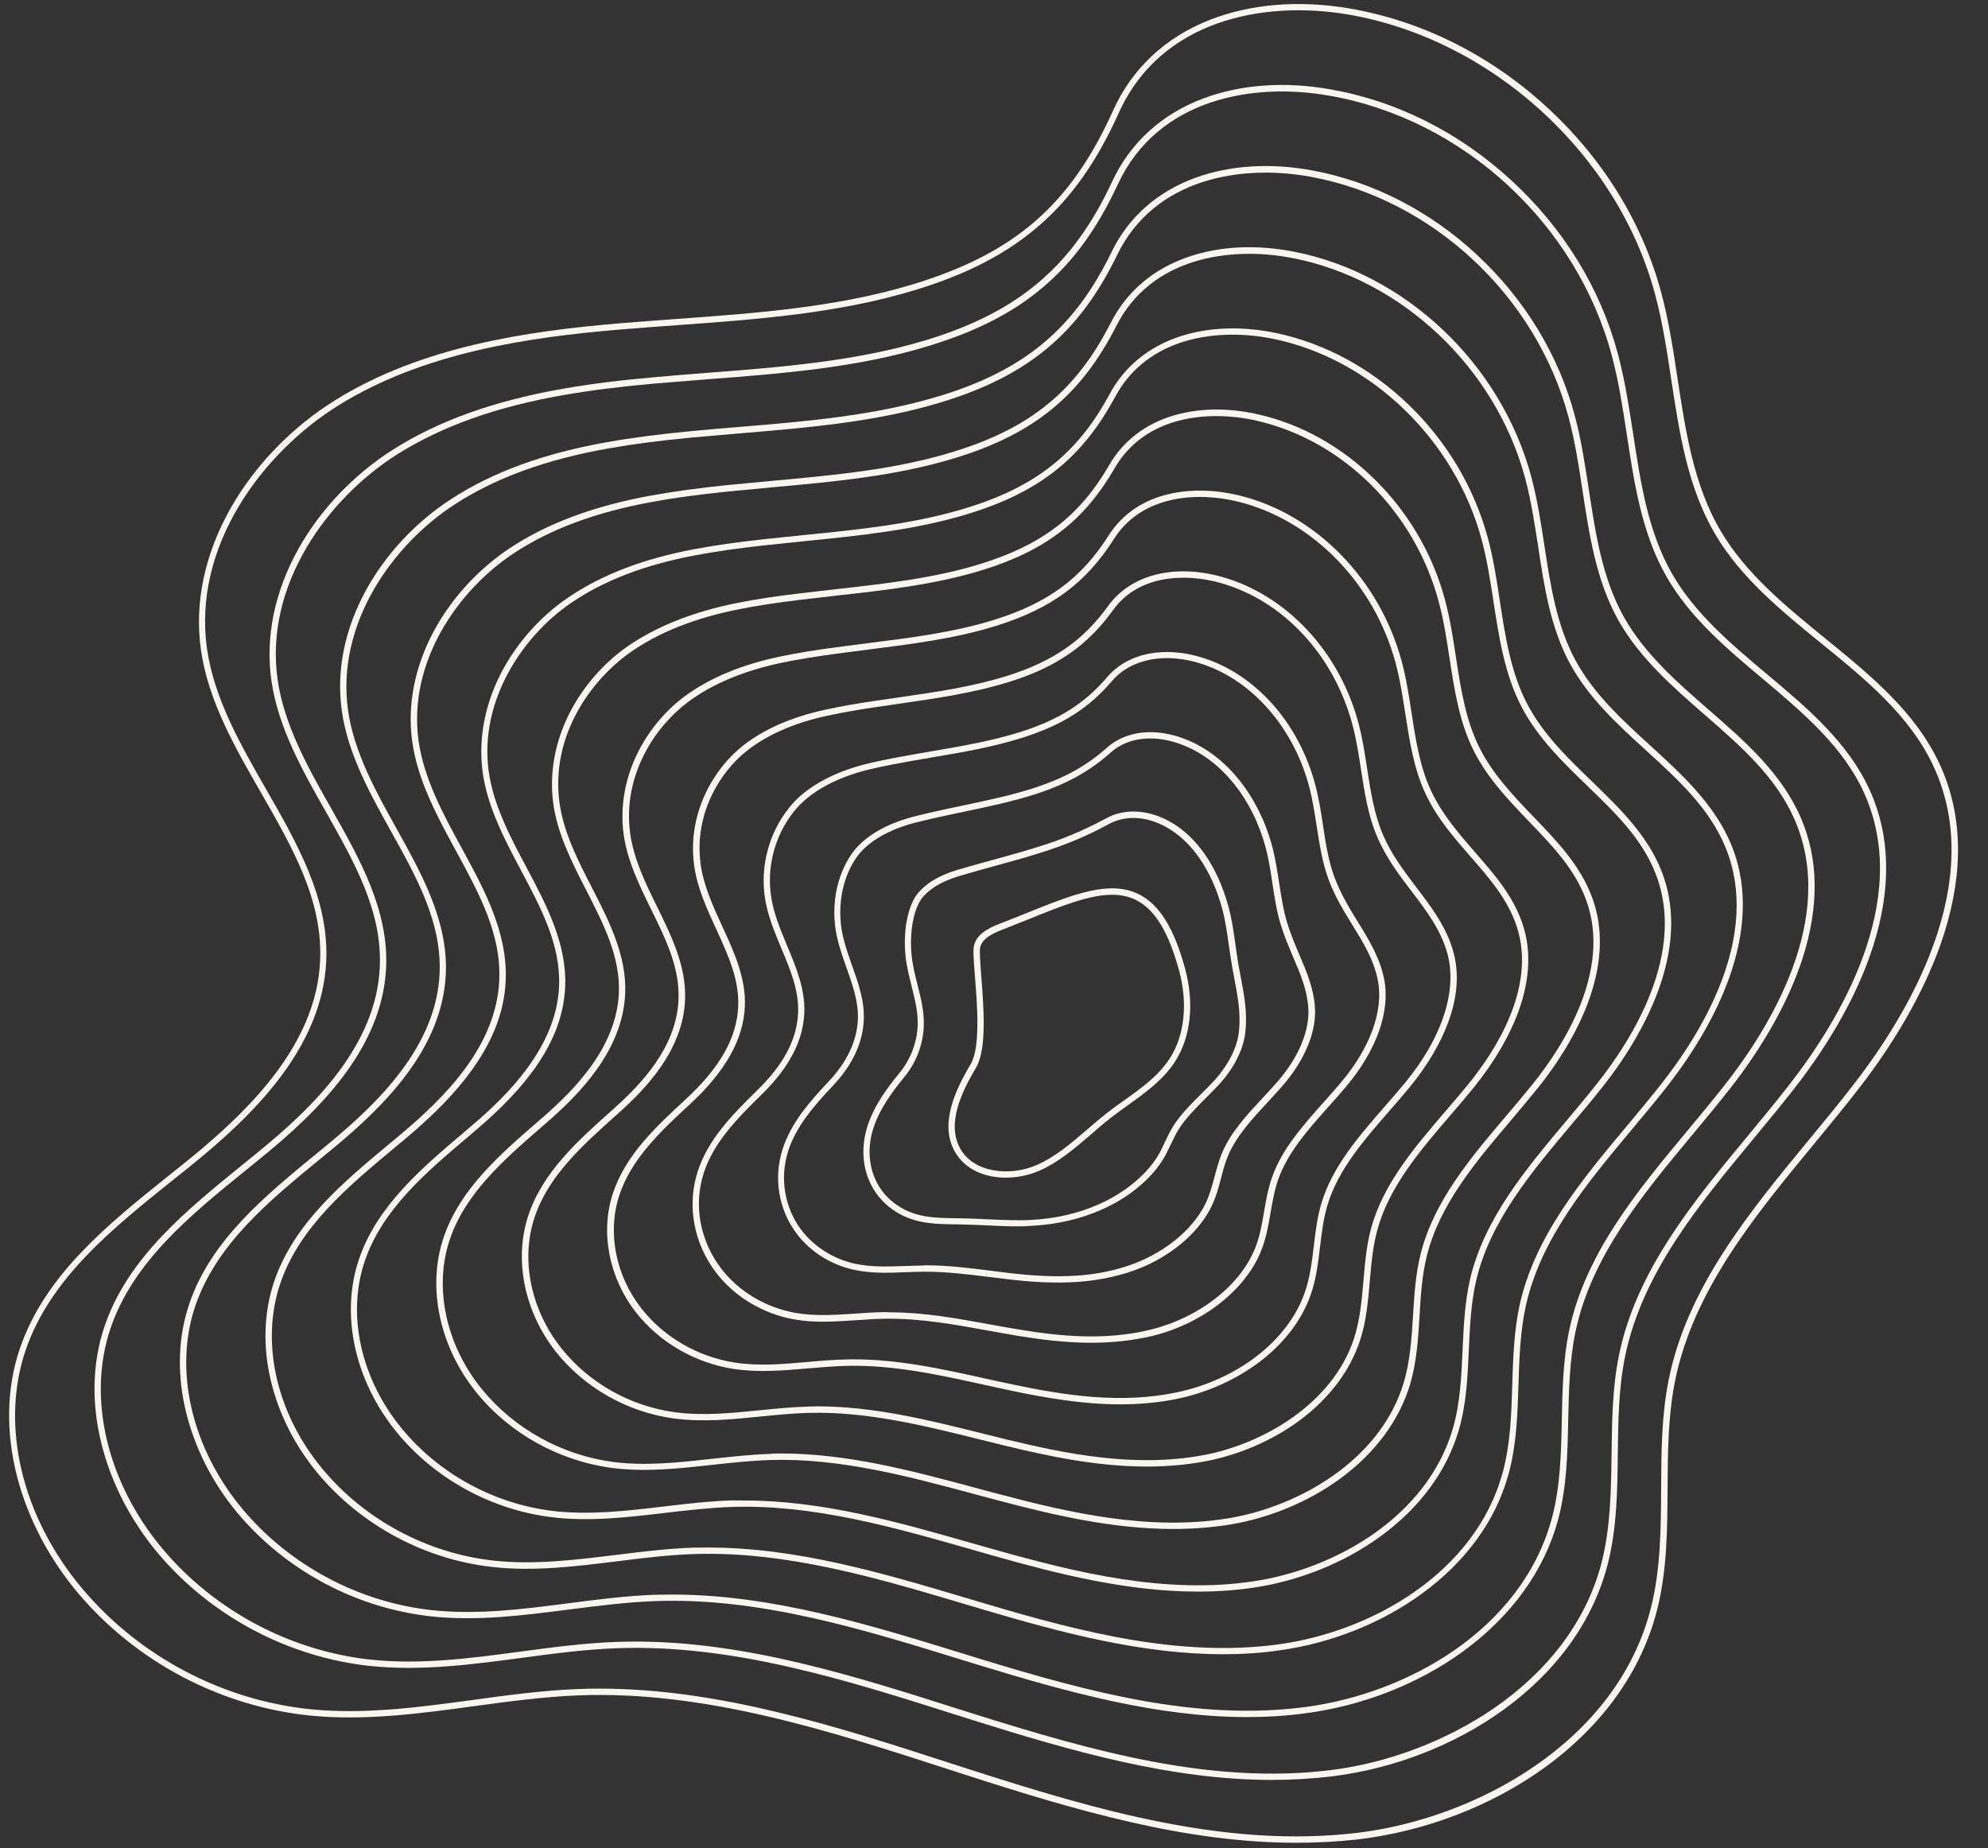
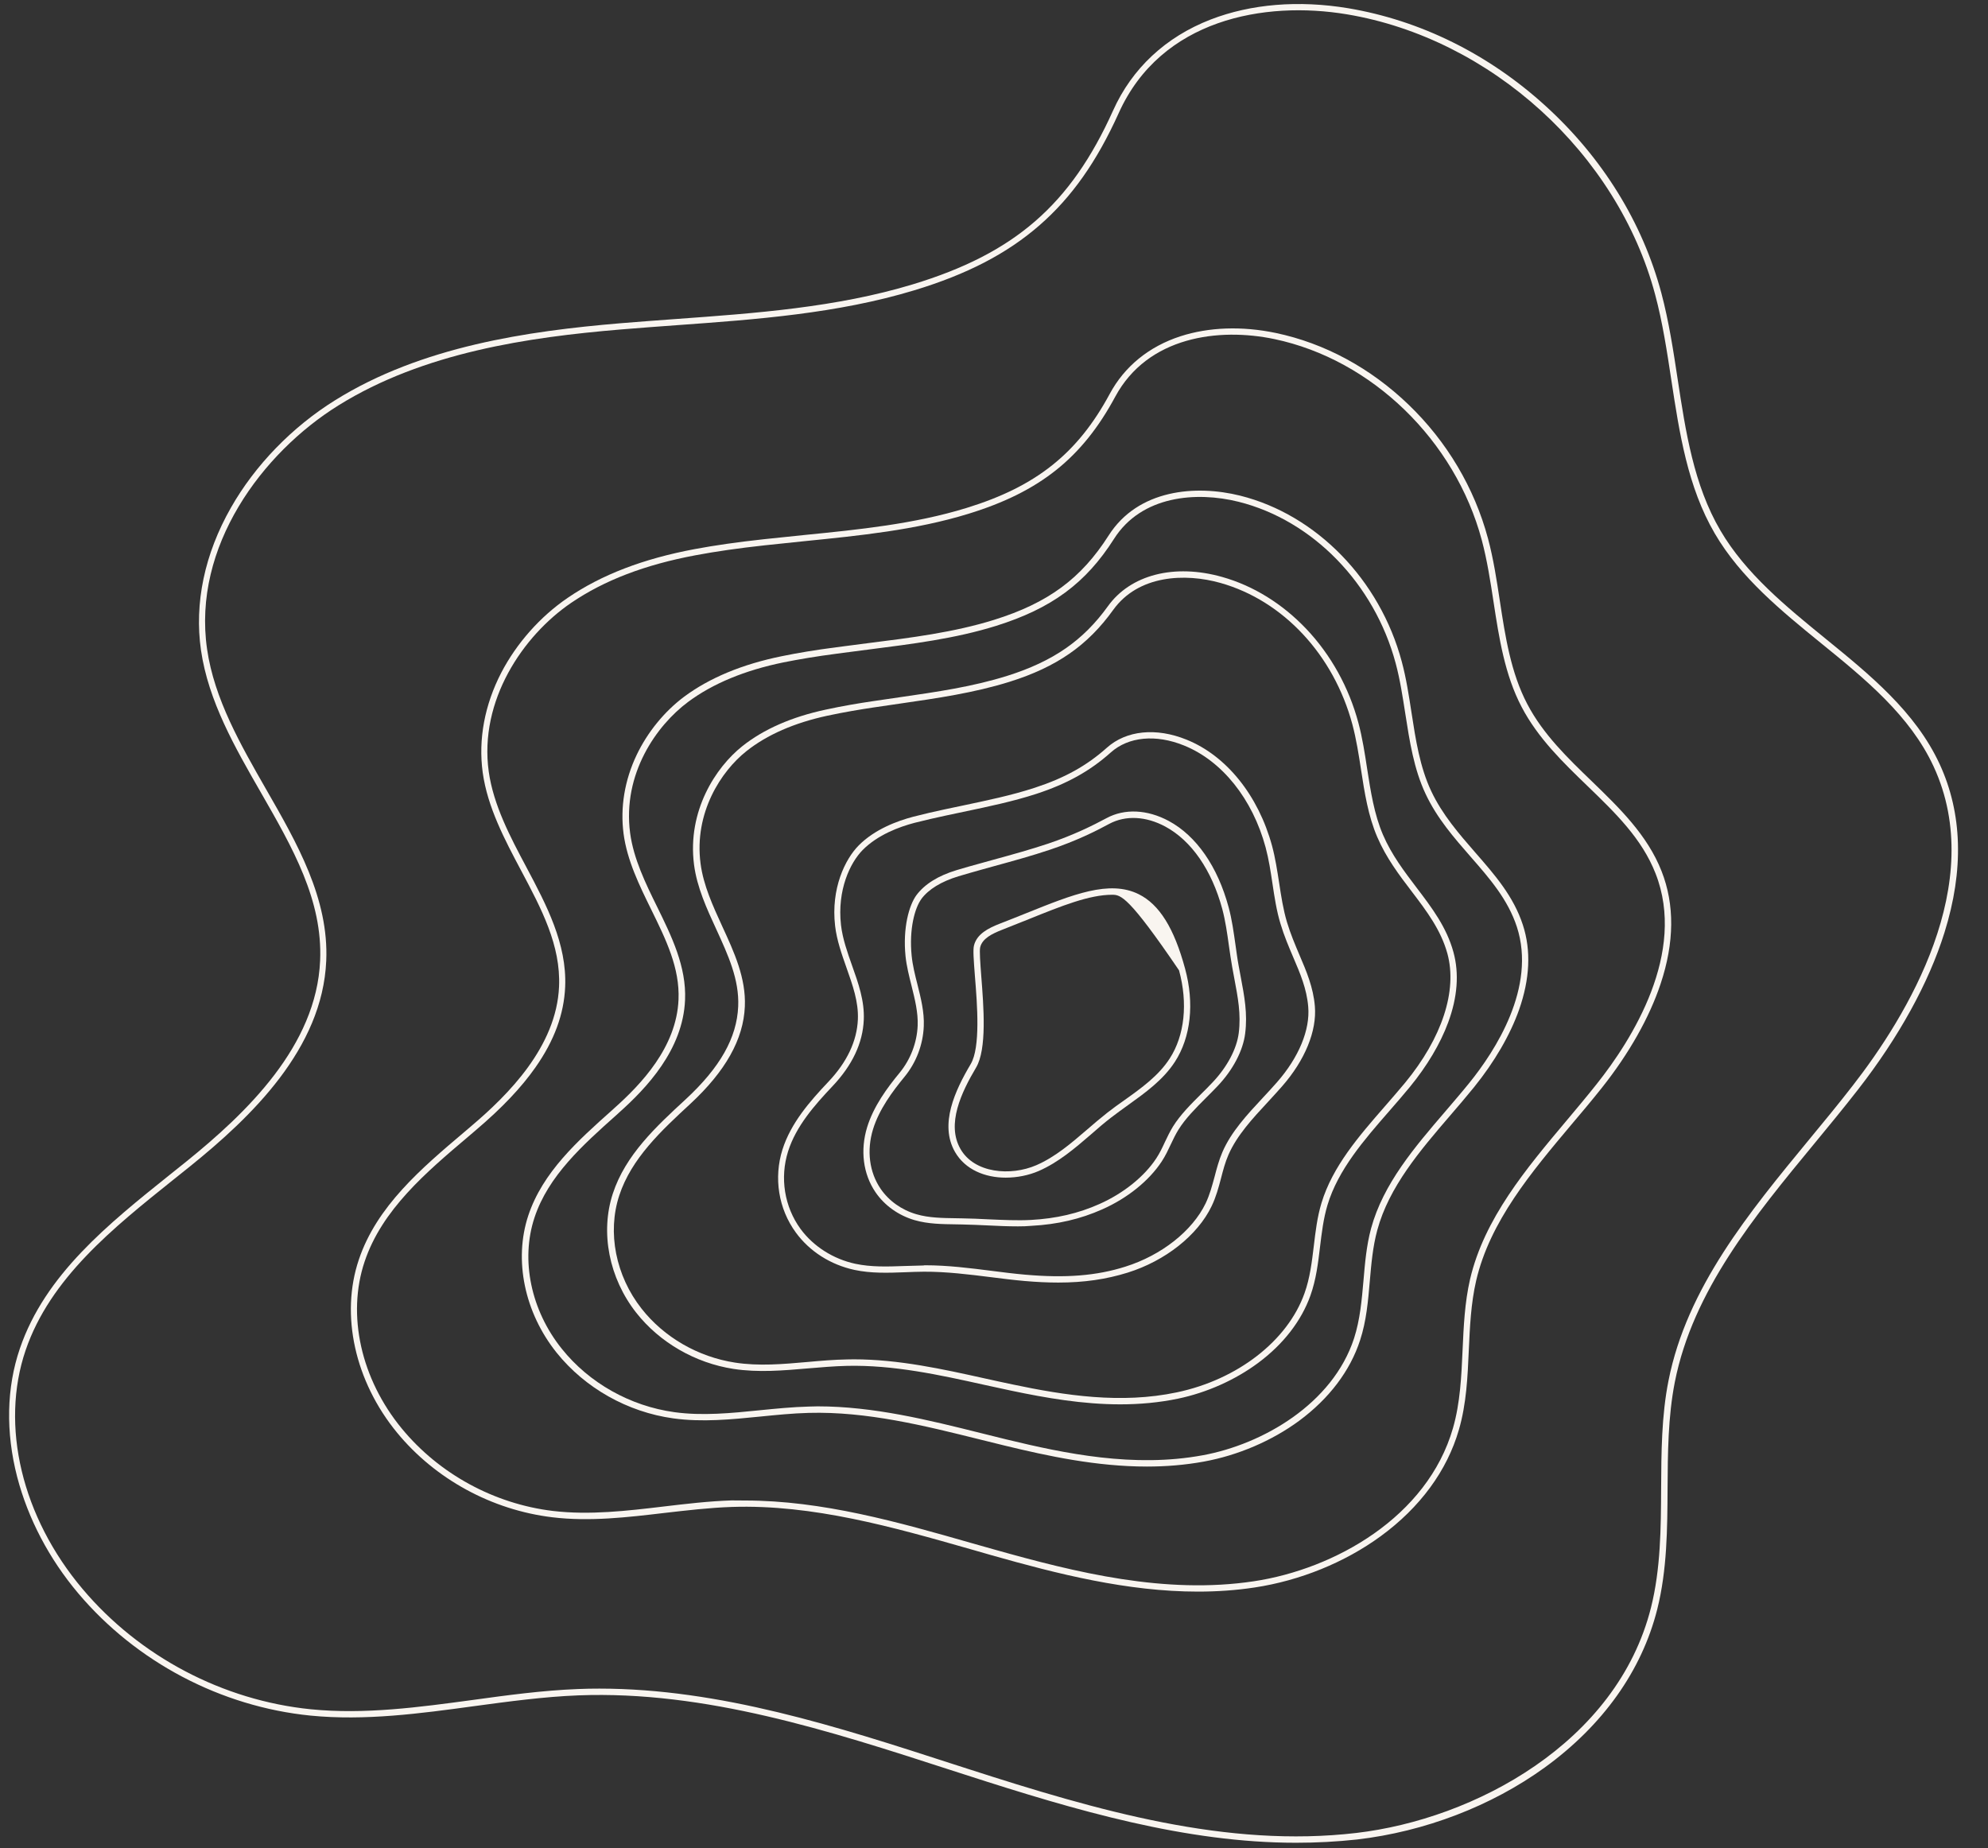
<svg xmlns="http://www.w3.org/2000/svg" fill="#f9f5f0" height="1752.7" preserveAspectRatio="xMidYMid meet" version="1" viewBox="67.3 124.3 1885.4 1752.7" width="1885.4" zoomAndPan="magnify">
  <rect x="67.3" y="124.3" width="1885.4" height="1752.7" fill="#333333" stroke="none" />
  <g>
    <g id="change1_10">
      <path d="M1296.4,1872c-104.1,0-207.8-30.3-313.3-64.4l-14.6-4.7c-114.2-37-232.3-75.3-352.6-70.7c-33.2,1.3-66.8,5.9-99.4,10.3 c-50.6,6.9-103,14-154.7,8.9c-85-8.5-165.3-50.8-220.4-116.1c-27.5-32.6-47.5-70.7-57.8-110.2c-11-42.5-10.2-84.7,2.6-122 c23.9-70,84-118.1,142.2-164.7c5.2-4.2,10.4-8.3,15.5-12.4c57.3-46.3,123.5-109.7,127-190.6c2.5-57.3-26-106.9-56.2-159.5 c-24.5-42.6-49.8-86.6-56.8-135c-6.4-44.5,3.4-91.2,28.4-135.1c22.9-40.3,58-76.5,98.8-101.9c82.1-51.2,182.7-65.6,270.2-73 c17.9-1.5,36.1-2.8,53.7-4.1c74.5-5.4,151.6-10.9,223.9-32.8l0.9,2.9l-0.9-2.9c96.6-29.3,149.8-75.5,190-164.8 c18-40.1,50-69.9,92.6-86.4c38.3-14.8,83.4-18.5,130.4-10.7c68.4,11.5,133.2,43.5,187.1,92.6c54,49.1,92,110.5,109.9,177.5 c7.1,26.7,11.4,54.8,15.5,81.9c7.5,49.2,15.2,100.2,40.5,143.3c24,41,62.5,72.3,99.7,102.6c41.9,34.1,85.3,69.4,108.2,118.9 c21.6,46.7,23.2,100.5,4.6,159.9c-14.9,47.7-43.3,99.2-82,148.9c-13.4,17.2-27.6,34.5-41.4,51.2 c-56.6,68.6-115.2,139.6-132.3,226.1c-6.5,33-6.7,67.6-6.9,101.1c-0.2,37.9-0.4,77.1-9.8,114.5c-14.7,58.3-51.6,110.1-106.8,150.1 c-50.5,36.5-113.6,60.7-177.9,68.2C1335,1871,1315.7,1872,1296.4,1872z M635.8,1725.8c114.3,0,226.2,36.2,334.5,71.3l14.6,4.7 c124.5,40.2,246.3,75.2,368.7,60.9c112-13.1,247.3-85.5,279.5-213.8c9.2-36.7,9.4-75.5,9.6-113c0.2-33.7,0.3-68.6,7-102.2 c17.4-88,76.5-159.6,133.5-228.8c13.8-16.7,28-33.9,41.3-51.1c50.8-65.2,128.2-191.2,76.6-302.6c-22.3-48.2-65.1-83.1-106.5-116.7 c-37.6-30.6-76.5-62.2-101-104.2c-25.8-44.1-33.6-95.6-41.2-145.4c-4.1-27-8.3-54.9-15.4-81.3 c-35.6-133.6-155.8-242.9-292.2-265.7c-78.4-13.1-176.4,4.6-216.5,93.6c-20.8,46.1-44.7,80-75.3,106.6 c-30.7,26.7-68.4,46.3-118.5,61.5c-72.9,22.1-150.3,27.7-225.2,33.1c-17.6,1.3-35.8,2.6-53.6,4.1c-86.8,7.3-186.6,21.6-267.6,72.1 c-72.1,44.9-138.5,133.8-124.4,231.1c6.8,47.2,31.9,90.8,56,132.9c29.3,51,59.6,103.7,57,162.7c-3.6,83.3-71,148-129.3,195 c-5.1,4.1-10.3,8.3-15.5,12.4c-57.5,46-117,93.6-140.3,161.9c-24.3,71.4-3.6,158.2,54.1,226.5c54.1,64.1,133,105.6,216.4,114 c51,5.1,103-2,153.3-8.8c32.7-4.5,66.5-9.1,100-10.4C622.3,1725.9,629.1,1725.8,635.8,1725.8z" />
    </g>
    <g id="change1_8">
-       <path d="M1273.4,1812.4c-94.5,0-188.5-26.8-284.1-56.9c-5-1.6-9.9-3.2-14.9-4.7c-104.3-33.1-212.2-67.4-322.1-63.3 c-30.2,1.1-60.9,5.2-90.6,9.2c-46.7,6.2-94.9,12.6-142.6,7.7c-78-8.1-151.6-47.1-202.1-107.1c-25.3-30.2-43.7-65.5-53.1-102.2 c-10.1-39.3-9.2-78.4,2.6-113.1c22.1-64.9,77.5-109.8,131.1-153.3c4.7-3.8,9.3-7.5,13.9-11.3c52.3-42.5,112.7-101,116-176 c2.3-52.7-23.7-98.6-51.1-147.1c-22.3-39.3-45.3-80-51.7-124.5c-5.9-41.2,3-84.5,25.7-125.1c20.8-37.2,52.7-70.6,89.8-94.1 c43.3-27.4,96.1-46.3,161.6-57.7c25.7-4.5,53.5-8,87.7-11c16.6-1.5,33.5-2.8,49.9-4.1c68.7-5.3,139.8-10.8,206.4-31 c88.1-26.8,139.2-70.5,176.4-150.6c17.1-36.6,46.9-63.7,86.2-78.5c35.5-13.3,77.2-16.4,120.4-8.7c62.9,10.9,122.3,40.8,171.8,86.3 c49.6,45.6,84.6,102.6,101.2,165c6.6,24.9,10.6,51,14.5,76.3c6.9,45.3,14,92.1,36.8,131.9c21.8,38,56.5,67.1,90.1,95.3 c37.9,31.8,77.1,64.7,97.6,110.4c19.3,43,20.4,92.3,3.2,146.7c-13.8,43.8-39.9,90.9-75.4,136.3c-12.4,15.8-25.5,31.7-38.3,47.1 c-51.9,62.7-105.7,127.6-121.8,206.6c-6.2,30.2-6.5,61.8-6.9,92.4c-0.4,34.6-0.8,70.5-9.6,104.7c-13.8,53.4-47.9,101-98.7,137.8 c-46.4,33.6-104.3,56.1-163.3,63.3C1311.2,1811.3,1292.2,1812.4,1273.4,1812.4z M670.3,1681.2c104.5,0,206.7,32.4,305.8,63.9 c5,1.6,9.9,3.2,14.9,4.7c114.1,35.9,225.8,67.1,338.3,53.3c102.4-12.6,226.5-79.5,256.9-196.7c8.6-33.5,9-68.9,9.5-103.2 c0.4-30.8,0.7-62.7,7-93.5c16.4-80.4,70.6-145.9,123.1-209.2c12.7-15.3,25.8-31.2,38.1-47c46.5-59.5,117.5-174.5,71.4-276.9 c-20-44.4-58.7-76.9-96-108.3c-34-28.5-69.1-58-91.4-96.9c-23.4-40.7-30.6-88.1-37.6-133.9c-3.8-25.1-7.8-51.1-14.3-75.7 C1562.5,336.3,1454.7,237,1327.7,215c-71.9-12.7-162.2,2.7-200.1,83.8c-19.5,42-41.8,72.9-70.4,97.3 c-28.6,24.5-63.5,42.4-109.8,56.5c-67.2,20.5-138.6,26-207.6,31.3c-16.3,1.3-33.2,2.6-49.8,4c-34,3-61.7,6.5-87.2,10.9 c-64.7,11.2-116.8,29.8-159.4,56.8l-1.6-2.5l1.6,2.5C378,597.2,317.8,679.2,330.6,769c6.3,43.4,29,83.6,51,122.4 c26.7,47.1,54.3,95.9,51.9,150.3c-3.4,77.4-64.9,137-118.2,180.4c-4.6,3.8-9.3,7.5-13.9,11.3c-53,42.9-107.7,87.3-129.2,150.5 c-22.5,66.1-3.5,146.4,49.4,209.5c49.5,58.8,121.7,97,198.1,105c47,4.9,94.9-1.5,141.2-7.7c29.8-4,60.6-8.1,91.2-9.2 C658.1,1681.3,664.2,1681.2,670.3,1681.2z" />
-     </g>
+       </g>
    <g id="change1_11">
-       <path d="M1250.2,1752.8c-84.9,0-169.1-23.2-254.8-49.4c-5.1-1.6-10.2-3.1-15.3-4.7c-94.5-29.2-192.1-59.5-291.5-55.9 c-27.3,1-55,4.6-81.8,8c-42.7,5.5-86.9,11.2-130.5,6.5c-71-7.7-138-43.4-183.8-98.1c-23.2-27.8-39.9-60.4-48.4-94.2 c-9.1-36.1-8.2-72.1,2.7-104.1c20.4-60.3,71.7-102.3,121.2-142.9c3.8-3.1,7.5-6.1,11.2-9.2c47.3-39,102-92.6,105-161.3 c2.1-48.2-21.3-90.3-46.1-134.8c-20-36-40.8-73.3-46.6-114c-5.4-38,2.6-77.8,23.1-115c18.7-34.1,47.4-64.7,80.9-86.3l1.6,2.5 l-1.6-2.5c39.5-25.6,87.9-43.2,147.8-53.8c23.5-4.2,49.1-7.5,80.4-10.5c15.3-1.5,30.9-2.8,46-4c62.9-5.2,128-10.7,188.9-29.3 c80.6-24.6,127.8-64.2,162.9-136.5c16-33.1,43.6-57.4,79.8-70.5c32.7-11.8,70.9-14.2,110.4-6.9c57.3,10.6,111.5,38.3,156.5,80.2 c45.2,42.1,77.2,94.7,92.6,152.3c6.2,23.1,9.8,47.3,13.4,70.7c6.3,41.3,12.8,84.1,33.2,120.4c19.6,34.9,50.5,61.9,80.5,88 c33.9,29.5,68.9,60,87.1,102c17.1,39.2,17.7,84.1,1.9,133.5c-12.8,39.8-36.6,82.6-68.9,123.8c-11.3,14.4-23.4,29-35.1,43 c-47.3,56.9-96.2,115.6-111.3,187c-5.8,27.3-6.4,56-7,83.6c-0.6,31.4-1.3,63.8-9.5,94.8c-13,48.5-44.3,91.9-90.5,125.5 c-42.3,30.7-95.1,51.4-148.7,58.4C1287.3,1751.7,1268.7,1752.8,1250.2,1752.8z M704.9,1636.6c94.7,0,187.3,28.7,277,56.4 c5.1,1.6,10.2,3.1,15.2,4.7c103.7,31.7,205.3,59,307.9,45.6c96-12.5,205.6-72.8,234.2-179.5c8-30.3,8.7-62.4,9.3-93.4 c0.6-28,1.2-56.9,7.1-84.8c15.4-72.8,64.8-132.2,112.6-189.6c11.6-14,23.7-28.5,35-42.9c42.2-53.7,106.8-157.8,66.2-251.2 c-17.7-40.7-50.6-69.4-85.5-99.8c-30.3-26.4-61.7-53.8-81.8-89.6c-20.9-37.3-27.5-80.6-33.9-122.5c-3.5-23.2-7.2-47.3-13.3-70 C1524.2,405,1426,313.3,1310.6,292c-65.6-12.1-148.3,1-183.8,74.1c-35.9,74-84.1,114.4-166.5,139.6 c-61.5,18.8-126.9,24.2-190.1,29.5c-15.1,1.3-30.7,2.6-46,4c-31.1,2.9-56.5,6.3-79.9,10.4c-59.1,10.5-106.8,27.8-145.6,53 c-58.8,38-112.9,113.2-101.3,195.5c5.7,39.6,26.1,76.4,45.9,111.9c24.1,43.3,49,88,46.8,137.9c-3.1,71.1-58.9,125.9-107.1,165.7 c-3.7,3.1-7.5,6.1-11.2,9.2c-48.9,40-99.4,81.5-119.3,140.2c-20.6,60.8-3.5,134.6,44.7,192.4c44.8,53.5,110.4,88.5,179.8,96 c42.9,4.6,86.7-1,129.1-6.5c26.9-3.5,54.8-7.1,82.3-8.1C693.9,1636.7,699.4,1636.6,704.9,1636.6z" />
-     </g>
+       </g>
    <g id="change1_12">
-       <path d="M1227.3,1693.2c-76.7,0-153.1-20.4-225.7-41.8c-6.2-1.8-12.5-3.7-18.8-5.6c-83.5-24.9-170-50.6-257.7-47.6 c-24.3,0.8-49,3.9-72.9,6.9c-38.8,4.8-78.9,9.8-118.4,5.3c-64.2-7.3-124.5-39.8-165.5-89.2c-21-25.4-36.2-55.1-43.8-86.1 c-8.1-32.9-7.1-65.8,2.7-95.1c18.7-55.5,65.5-94.4,110.7-132c3-2.5,6-5,9-7.5c42.3-35.4,91.2-84,93.9-146.7 c1.9-43.7-19-81.9-41-122.4c-17.8-32.7-36.3-66.6-41.5-103.5c-4.9-34.7,2.2-71,20.4-105c16.6-30.9,42.1-58.8,71.9-78.6h0 c35.8-23.7,79.7-40.1,134.1-50c21.4-3.9,44.7-7.1,73.1-10c14.1-1.4,28.4-2.7,42.2-4c57.1-5.2,116.2-10.5,171.4-27.5 c73.3-22.5,116.5-57.9,149.3-122.3c15-29.6,40.4-51.2,73.4-62.5c29.8-10.3,64.6-12,100.4-5c106.1,20.8,196.5,106.6,225.1,213.7 c5.7,21.3,9.1,43.5,12.4,65.1c5.7,37.4,11.6,76,29.6,109c17.3,31.8,44.5,56.6,70.8,80.6c29.8,27.2,60.7,55.4,76.6,93.5 c14.8,35.5,14.9,75.9,0.5,120.2c-11.7,35.9-33.3,74.3-62.4,111.2c-10.3,13.1-21.3,26.2-31.9,38.9c-42.6,51-86.7,103.7-100.8,167.5 c-5.4,24.4-6.2,50-7,74.8c-0.9,28.2-1.8,57.3-9.5,85.2c-12,43.7-40.5,82.8-82.3,113.2c-38.2,27.8-85.8,46.8-134.2,53.5 C1263.5,1692.1,1245.4,1693.2,1227.3,1693.2z M739.3,1592c83.7,0,165.7,24.4,245.2,48.1c6.3,1.9,12.5,3.7,18.8,5.6 c89.1,26.4,183.9,51,277.5,38c86.3-12,185.2-66.8,211.5-162.4c7.5-27.2,8.4-56,9.2-83.8c0.8-25,1.6-50.9,7.1-75.9 c14.5-65.2,59-118.5,102.1-170c10.6-12.7,21.5-25.8,31.8-38.8c37.9-48,96.1-141.1,61-225.4c-15.4-36.9-44.4-63.4-75.1-91.4 c-26.7-24.3-54.3-49.5-72.1-82.2c-18.5-33.9-24.5-73.1-30.2-110.9c-3.3-21.4-6.7-43.5-12.2-64.5c-28-104.9-116.6-189-220.5-209.3 c-59.2-11.6-134.3-0.8-167.4,64.3c-33.6,66-77.9,102.3-152.9,125.3c-55.8,17.1-115.2,22.5-172.6,27.7c-13.8,1.3-28.1,2.6-42.1,4 c-28.3,2.9-51.4,6-72.6,9.9c-53.6,9.8-96.7,25.8-131.8,49.1c-52.2,34.6-100.2,102.9-89.7,177.7c5.1,35.8,23.2,69.2,40.8,101.4 c21.5,39.4,43.7,80.2,41.8,125.6c-1.2,28.8-11.6,56.4-31.8,84.6c-15.3,21.4-35.7,42.5-64.3,66.4c-3,2.5-6,5-9,7.5 c-44.6,37.1-90.6,75.4-108.8,129.3c-18.8,55.8-3.5,123,40,175.4c40,48.2,98.9,79.9,161.6,87c38.8,4.4,78.5-0.6,117-5.3 c24-3,48.9-6.1,73.5-6.9C729.7,1592.1,734.5,1592,739.3,1592z" />
-     </g>
+       </g>
    <g id="change1_6">
      <path d="M1203.4,1633.8c-66.9,0-132.9-16.7-195.7-34.5c-6.7-1.9-13.5-3.8-20.2-5.8c-73.3-20.9-149.1-42.5-226-40 c-21.4,0.7-43.1,3.3-64.1,5.7c-34.8,4.1-70.9,8.4-106.3,4.1c-57.3-6.9-110.9-36.1-147.2-80.2c-40-48.7-54-111.6-36.3-164.1 c17-50.7,59.3-86.6,100.2-121.2c2.3-1.9,4.6-3.9,6.8-5.8c34.4-29.2,80.4-74.8,82.9-132c1.7-39.1-16.6-73.6-36-110.1 c-15.6-29.4-31.8-59.9-36.4-92.9c-4.3-31.5,1.8-64.3,17.7-94.9c14.5-27.8,36.8-53,62.9-70.8l1.7,2.5l-1.7-2.5 c32.1-21.9,71.4-37,120.3-46.2c19.3-3.6,40.2-6.6,65.8-9.4c12.8-1.4,25.8-2.7,38.4-4c51.3-5.1,104.3-10.4,153.9-25.7 c65.9-20.3,105.3-51.7,135.7-108.2c14-26,37.2-44.9,67.1-54.6c27-8.7,58.3-9.8,90.4-3.1c46.2,9.7,89.7,33.2,125.8,67.9 c36.5,35.1,62.5,79,75.4,127c5.2,19.4,8.3,39.8,11.3,59.6c5.1,33.4,10.4,67.9,26,97.5c15,28.7,38.5,51.3,61.2,73.2 c25.8,25,52.6,50.8,66.1,85.2c12.5,31.7,12.2,67.7-0.9,106.9c-10.6,31.9-29.9,66.1-55.8,98.7c-9.3,11.7-19.2,23.5-28.8,34.8 c-37.9,45.1-77.2,91.7-90.3,147.9c-5,21.6-6,44.1-7,66c-1.1,25-2.2,50.8-9.4,75.5c-11.2,38.8-36.8,73.7-74.2,101 c-34.1,24.9-76.5,42.1-119.6,48.6C1239.3,1632.6,1221.3,1633.8,1203.4,1633.8z M773.8,1547.4c73.5,0,145.5,20.5,215.3,40.5 c6.8,1.9,13.5,3.8,20.2,5.7c79,22.3,163.1,43,247.1,30.4c76.5-11.5,164.6-60.8,188.9-145.3c6.9-24,8-49.5,9.1-74.1 c1-22.1,2-45,7.1-67.1c13.5-57.6,53.2-104.8,91.5-150.4c9.5-11.3,19.4-23.1,28.6-34.7c33.6-42.2,85.4-124.4,55.8-199.7 c-13-33.2-38.1-57.4-64.7-83.1c-23-22.2-46.8-45.2-62.3-74.8c-16-30.5-21.4-65.5-26.6-99.4c-3-19.6-6.1-39.8-11.2-58.9 c-25.3-94.6-104.3-171.2-196.6-190.6c-52.8-11.1-120.2-2.5-151,54.6c-31.3,58.1-71.6,90.3-139.3,111.1 c-50.1,15.4-103.4,20.7-155,25.9c-12.6,1.3-25.6,2.6-38.3,4c-25.5,2.8-46.2,5.8-65.4,9.4c-48.1,9-86.7,23.8-118.1,45.2 c-45.6,31.1-87.4,92.6-78.1,159.9c4.5,32,20.4,62,35.8,90.9c18.9,35.6,38.4,72.4,36.7,113.2c-1.1,26-10.3,51-28.1,76.4 c-13.6,19.4-31.7,38.5-56.9,59.9c-2.3,1.9-4.6,3.9-6.8,5.8c-40.3,34.1-81.9,69.4-98.4,118.6c-17,50.6-3.5,111.3,35.3,158.4 c35.3,42.9,87.5,71.4,143.3,78.1c34.8,4.1,70.4-0.1,104.9-4.2c21.1-2.5,42.9-5.1,64.6-5.8C765.4,1547.4,769.6,1547.4,773.8,1547.4 z" />
    </g>
    <g id="change1_3">
-       <path d="M1179.9,1574.4c-58,0-115.2-13.6-166.1-27.1c-7.2-1.9-14.5-3.9-21.8-5.8c-63-17-128.2-34.5-194.2-32.5 c-18.4,0.6-37.1,2.6-55.1,4.6c-30.9,3.4-62.9,7-94.3,3c-50.4-6.5-97.3-32.4-128.9-71.2c-35.3-43.4-47.4-99.8-31.6-147.1 c15.4-46,53.2-78.8,89.8-110.5l4.6-4c29.8-25.9,69.6-66.2,71.9-117.4c1.5-34.6-14.3-65.3-30.9-97.8 c-13.4-26.1-27.3-53.1-31.3-82.4c-3.8-28.2,1.4-57.6,15.1-84.9c12.4-24.7,31.6-47.1,54-63l1.7,2.4l-1.7-2.4 c27.9-19.7,63.7-34,106.6-42.4c17.2-3.4,35.8-6.2,58.6-8.9c11.5-1.4,23.2-2.7,34.6-4c45.5-5.1,92.5-10.3,136.4-23.9 c58.6-18.2,94-45.4,122.2-94.1c13.1-22.5,34-38.7,60.7-46.6c24.2-7.2,52-7.6,80.4-1.1c40.7,9.2,78.9,30.6,110.5,61.7 c32.1,31.6,55.1,71.1,66.7,114.4c4.7,17.7,7.6,36.2,10.3,54.1c4.5,29.4,9.2,59.8,22.3,85.9c12.8,25.5,32.5,46,51.5,65.8 c21.9,22.7,44.5,46.2,55.6,76.9c10.2,27.9,9.4,59.4-2.2,93.6c-9.5,28-26.6,57.8-49.3,86.2c-8.3,10.3-17.1,20.7-25.6,30.8 c-33.3,39.2-67.6,79.7-79.8,128.3c-4.7,18.7-5.9,38.3-7,57.2c-1.3,21.7-2.7,44.2-9.2,65.7c-10.3,33.9-33.1,64.6-66,88.7 c-30,22-67.3,37.5-105,43.7C1215.4,1573.1,1197.6,1574.4,1179.9,1574.4z M808.2,1502.8c63.3,0,125.3,16.7,185.4,32.9 c7.3,2,14.5,3.9,21.8,5.8c65.8,17.5,142.2,35,216.7,22.8c66.7-11,144-54.8,166.3-128.1c6.3-20.8,7.7-42.9,9-64.3 c1.2-19.2,2.4-39.1,7.2-58.3c12.5-50,47.3-91.1,81-130.8c8.5-10,17.3-20.4,25.5-30.6c29.3-36.5,74.7-107.7,50.6-174 c-10.7-29.5-31.9-51.5-54.3-74.8c-19.3-20.1-39.3-40.9-52.5-67.2c-13.6-27-18.3-57.9-22.9-87.7c-2.7-17.7-5.5-36.1-10.2-53.4 c-22.9-85.7-90.8-153.1-172.7-171.8c-46.4-10.6-106.1-4.3-134.6,44.9c-29,50.1-65.4,78.1-125.6,96.8 c-44.4,13.7-91.7,19-137.5,24.1c-11.3,1.3-23,2.6-34.5,4c-22.6,2.7-41.1,5.5-58.1,8.9c-42,8.2-77.1,22.1-104.3,41.4 c-36.1,25.6-75.2,78.1-66.6,142.2c3.9,28.2,17.5,54.8,30.7,80.4c16.3,31.8,33.2,64.6,31.6,100.8c-2.3,53.5-43.3,95.1-73.9,121.7 l-4.6,4c-36,31.2-73.2,63.5-88,107.9c-15.1,45.4-3.4,99.6,30.6,141.4c30.6,37.6,76.2,62.8,125,69.1c30.7,3.9,62.3,0.4,92.9-3 c18.2-2,37-4.1,55.6-4.7C801.2,1502.8,804.7,1502.8,808.2,1502.8z" />
-     </g>
+       </g>
    <g id="change1_1">
      <path d="M1155,1515.2c-47.6,0-93.7-9.9-134.9-19.9c-7.8-1.9-15.8-3.9-23.5-5.8c-52.7-13.1-107.2-26.7-162.3-25.2 c-15.4,0.4-31,2-46.1,3.5c-27,2.7-55,5.5-82.4,1.7c-43.4-6-83.7-28.8-110.6-62.3c-30.5-38.1-40.8-87.9-26.9-130 c13.7-41.3,47.1-71.1,79.4-99.9l2.3-2.1c25.2-22.5,58.9-57.6,60.8-102.8c1.3-30.1-11.9-57-25.9-85.5 c-11.2-22.8-22.8-46.4-26.2-71.8c-3.3-25,1-50.9,12.4-74.8c10.3-21.6,26.3-41.2,45-55.2h0c24.1-17.9,55.3-30.9,92.9-38.5 c15.1-3.1,31.4-5.8,51.3-8.4c10.3-1.4,20.7-2.7,30.8-4c39.7-5,80.7-10.1,118.9-22c51.3-16,82.7-39.2,108.7-80 c27.9-43.9,82.7-48.3,124.8-37.8c72.3,18.1,132.5,79.9,153.2,157.3c4.3,15.9,6.8,32.6,9.3,48.7c3.9,25.3,7.9,51.5,18.7,74.3 c10.5,22.3,26.4,40.5,41.7,58.1c18.7,21.4,36.4,41.7,45.2,68.8c7.9,24.2,6.6,51.2-3.6,80.3c-8.5,24-23.3,49.5-42.8,73.6 c-7.3,9-15,18-22.5,26.7c-28.6,33.3-58.1,67.7-69.2,108.8c-4.3,15.8-5.7,32.4-7.1,48.5c-1.6,18.5-3.2,37.6-9.2,55.9 c-9.4,29-29.4,55.4-57.8,76.4c-25.8,19-58,32.8-90.4,38.7C1190.9,1513.8,1172.8,1515.2,1155,1515.2z M842.7,1458.1 c53,0,105,12.9,155.4,25.5c7.7,1.9,15.7,3.9,23.4,5.8c56.1,13.6,121.3,27.1,186.4,15.1c56.9-10.4,123.4-48.8,143.6-111 c5.7-17.7,7.3-36.4,8.9-54.6c1.4-16.3,2.8-33.2,7.2-49.5c11.5-42.4,41.5-77.3,70.5-111.1c7.4-8.7,15.2-17.7,22.4-26.6 c25-30.8,64-91,45.4-148.3c-8.5-26-25.7-45.8-44-66.7c-15.6-17.9-31.8-36.4-42.6-59.5c-11.1-23.5-15.2-50.2-19.2-75.9 c-2.5-16-5-32.5-9.2-48.1c-20.2-75.3-78.6-135.4-148.9-153c-40-10-92.1-6-118.2,35.2c-26.8,42.1-59.2,66-111.9,82.5 c-38.7,12.1-80,17.2-119.9,22.3c-10.1,1.3-20.5,2.6-30.7,4c-19.8,2.6-36,5.3-50.9,8.3c-36.7,7.5-67.1,20.1-90.5,37.5h0 c-30,22.3-62.4,68.2-55,124.4c3.3,24.4,14.6,47.6,25.6,69.9c13.7,27.9,27.9,56.8,26.5,88.4c-2,47.4-36.8,83.8-62.8,107l-2.3,2.1 c-31.7,28.3-64.6,57.6-77.7,97.3c-13.3,40.2-3.4,87.9,25.9,124.4c25.9,32.4,64.8,54.3,106.7,60.1c26.7,3.7,54.3,0.9,81-1.8 c15.2-1.5,31-3.1,46.6-3.5C836.9,1458.2,839.8,1458.1,842.7,1458.1z" />
    </g>
    <g id="change1_9">
      <path d="M1129.7,1456.2c-35.4,0-70.2-6-103.5-13c-8.4-1.8-17.1-3.7-25.4-5.5c-42.3-9.4-86.1-19-130.2-18 c-12.4,0.3-24.9,1.4-37,2.4c-23.2,2-47.2,4.1-70.6,0.5c-36.4-5.6-70.1-25.1-92.3-53.3c-25.8-32.8-34.3-76.1-22.2-113 c12-36.6,41-63.5,69.1-89.4c32.7-30.3,48.5-58.3,49.8-88.1c1.1-25.6-9.6-48.7-20.8-73.2c-9-19.5-18.3-39.7-21.1-61.3 C719,893.4,746.1,852,771.3,832c20.2-16.1,46.9-27.8,79.2-34.7c16-3.5,31.9-6.1,44-7.9c8.5-1.3,17-2.5,25.3-3.7 c36-5.2,70-10.1,103-20.5c43.3-13.7,71.8-33.4,95.2-65.9c21.5-30,63.1-40.6,108.4-27.8c29.5,8.3,57.1,25.4,79.8,49.3 c23.3,24.6,40.4,55.4,49.4,89.1c3.8,14.2,6.1,29.1,8.3,43.6c3.3,21.2,6.7,43.2,15,62.5c8.2,19.1,20.3,34.9,31.9,50.2 c14.6,19.2,28.4,37.4,34.9,61c5.6,20.3,3.9,42.9-5,66.9c-7.4,20.1-20,41.2-36.3,61.1c-6.3,7.6-12.9,15.3-19.4,22.7 c-23.9,27.4-48.6,55.7-58.7,89.2c-3.9,13-5.5,26.6-7.1,39.8c-1.8,15.2-3.7,31-9.1,46.1c-8.6,24.1-25.8,46.3-49.7,64 c-21.7,16.1-48.6,28.1-75.8,33.8C1166.3,1454.6,1148,1456.2,1129.7,1456.2z M877,1413.5c42.6,0,84.5,9.3,125.1,18.3 c8.3,1.8,17,3.8,25.4,5.5c49.8,10.5,103.1,18.7,156,7.5c57.5-12.1,105-48.9,121-94c5.2-14.5,7-29.9,8.8-44.8 c1.6-13.4,3.2-27.3,7.3-40.8c10.5-34.7,35.6-63.5,59.9-91.4c6.4-7.4,13.1-15,19.3-22.5c35.2-42.7,49.8-87.4,40.2-122.6 c-6.2-22.5-19.6-40.2-33.9-59c-11.9-15.6-24.1-31.7-32.6-51.5c-8.6-19.9-12.1-42.3-15.4-63.9c-2.2-14.3-4.5-29-8.2-42.9 c-17.7-66-65.6-117.4-125-134.2c-33.6-9.5-78-7.7-101.9,25.6c-24.2,33.7-53.6,54.1-98.2,68.1c-33.5,10.5-69.3,15.7-104,20.7 c-8.3,1.2-16.8,2.4-25.3,3.7c-12,1.8-27.7,4.4-43.6,7.8c-31.4,6.8-57.2,18.1-76.7,33.6l0,0c-24,19-49.8,58.4-43.5,106.6 c2.7,20.7,11.8,40.4,20.6,59.6c11.1,24.1,22.6,48.9,21.4,76c-1.3,31.1-18.3,61.3-51.7,92.3c-27.5,25.4-55.9,51.8-67.4,86.9 c-11.5,35-3.4,76.2,21.2,107.4c21.3,27.1,53.5,45.7,88.5,51.1c22.7,3.5,45.3,1.5,69.1-0.6c12.2-1.1,24.9-2.2,37.4-2.4 C872.7,1413.6,874.8,1413.5,877,1413.5z" />
    </g>
    <g id="change1_2">
-       <path d="M1102.2,1397.8c-24.6,0-48.3-3.1-69.7-6.6c-9.2-1.5-18.7-3.3-27.9-4.9c-31.8-5.8-64.6-11.8-97.6-11.3 c-9.2,0.1-18.6,0.8-27.7,1.4c-19.4,1.3-39.5,2.7-59-0.8c-29.4-5.3-56.4-21.4-73.9-44.4c-21.3-27.9-27.8-63.7-17.4-95.9 c9.6-29.6,31.2-52.3,56.4-76.9c25.1-24.4,37.8-48.5,38.8-73.5c0.9-21.1-7.2-40.5-15.8-61c-6.8-16.2-13.8-32.9-16-50.6 c-5.3-43,15-77.6,34-94.2l2,2.3l-2-2.3c16.1-14,38.7-24.7,65.5-31c13.1-3.1,25.9-5.4,36.7-7.4c7.1-1.3,14.3-2.5,21.2-3.7 c30-5.1,58.4-10,85.9-18.7c36-11.5,60.5-27,81.7-51.9c19.8-23.1,55-30,92-17.8c23.9,7.8,46.1,22.8,64.4,43.1 c18.9,21.1,33,47.5,40.8,76.5c3.4,12.7,5.5,26,7.4,38.8c2.7,17.8,5.3,34.7,11.3,50.3c5.9,15.5,14,28.8,22,41.7 c10.6,17.2,20.6,33.5,24.7,53.9c6.1,30.4-7.1,67.6-36.2,102.1c-5.3,6.3-10.9,12.6-16.4,18.7c-19.2,21.5-39,43.7-48,69.6 c-3.5,10.1-5.3,20.8-7.1,31.1c-2,12-4.2,24.3-9,36.3c-14.9,37.1-55.2,68.7-102.6,80.5C1140.9,1395.9,1121.3,1397.8,1102.2,1397.8z M911.2,1368.9c32.1,0,63.8,5.8,94.5,11.4c9.2,1.7,18.6,3.4,27.8,4.9c37.4,6.2,81.6,11,125.6,0c45.6-11.4,84.3-41.6,98.5-77 c4.6-11.3,6.6-23.4,8.6-35.1c1.8-10.5,3.7-21.4,7.4-32c9.4-27,29.7-49.7,49.2-71.6c5.4-6.1,11-12.3,16.3-18.6 c27.9-33.1,40.6-68.5,34.9-97.1c-3.9-19.4-13.6-35.2-23.9-51.9c-8.1-13.1-16.4-26.6-22.5-42.7c-6.1-16.2-8.9-34.2-11.6-51.5 c-2-12.7-4-25.8-7.3-38.1c-15-55.6-53.8-99.8-101.2-115.5c-34.6-11.4-67.4-5.2-85.5,16c-22,25.8-47.3,41.9-84.5,53.7 c-27.9,8.9-56.4,13.8-86.7,18.9c-6.9,1.2-14.1,2.4-21.2,3.7c-10.7,1.9-23.4,4.3-36.4,7.3c-25.8,6-47.6,16.3-62.9,29.7l0,0 c-17.9,15.6-37,48.3-32,88.9c2.1,16.9,8.9,33.2,15.5,49c8.5,20.2,17.2,41.2,16.3,63.6c-1.1,26.6-14.4,52-40.6,77.6 c-24.6,24-45.7,46.2-54.8,74.4c-9.8,30.3-3.6,64.1,16.5,90.4c16.6,21.8,42.2,37.1,70.2,42.1c18.8,3.3,37.6,2.1,57.6,0.7 c9.1-0.6,18.6-1.3,28-1.4C908.3,1368.9,909.7,1368.9,911.2,1368.9z" />
-     </g>
+       </g>
    <g id="change1_7">
      <path d="M1071,1340.7c-10.1,0-20.7-0.5-32.1-1.5c-10.4-0.9-21.3-2.3-31.7-3.6c-20.8-2.6-42.3-5.3-63.7-5.2 c-5.9,0-11.9,0.3-17.7,0.5c-15.9,0.6-32.3,1.2-48.1-2.2c-22.7-4.9-42.5-17.5-55.6-35.4c-16.5-22.5-21.2-51.9-12.7-78.8 c8-25.2,25.9-45.6,43.6-64.3c17.6-18.6,27-38.5,27.9-59c0.7-16.7-4.9-32.4-10.8-49.1c-4.5-12.8-9.2-26-10.8-39.7 c-4.1-35.5,9.5-63.2,22.3-76.2l0,0c15.2-15.4,36.6-23.3,51.8-27.3c10.1-2.6,20.1-4.9,29.4-6.9c5.7-1.2,11.4-2.4,17.1-3.6 c24.1-5.1,46.8-9.8,68.8-17c28.2-9.2,49.3-20.9,68.4-38c18.4-16.4,46.6-19.3,75.5-7.6c37.8,15.2,68.1,52.9,81.1,100.7 c3.1,11.5,4.9,23.5,6.7,35c2,13.1,3.9,25.4,7.4,37.2c3.4,11.3,7.7,21.4,11.8,31.1c6.8,15.9,13.2,30.9,14.7,48.8 c2,23.5-9.4,51.2-31.1,76c-4.4,5-9,10-13.5,14.9c-14.4,15.5-29.3,31.6-37.3,49.9c-3.2,7.3-5.2,15-7.1,22.4 c-2.3,8.7-4.7,17.7-8.9,26.4c-13.3,27.7-43.9,51.9-79.7,63.1C1116.4,1337.6,1095.5,1340.7,1071,1340.7z M944.8,1324.3 c21.3,0,42.6,2.7,63.1,5.3c10.9,1.4,21.2,2.7,31.5,3.6c38.4,3.4,67.8,1.1,95.2-7.6c34.3-10.8,63.4-33.8,76.1-60 c3.9-8.2,6.1-16.5,8.5-25.3c2-7.7,4.1-15.6,7.4-23.3c8.3-19.3,23.6-35.7,38.4-51.6c4.5-4.8,9.1-9.8,13.4-14.7 c20.7-23.6,31.5-49.7,29.6-71.6c-1.4-17-7.6-31.5-14.2-46.9c-4.2-9.9-8.6-20.1-12.1-31.8c-3.7-12.1-5.7-25.3-7.6-38 c-1.7-11.4-3.5-23.2-6.5-34.4c-12.4-46-41.4-82.2-77.5-96.7c-26.7-10.8-52.6-8.3-69.3,6.6c-19.8,17.7-41.6,29.8-70.6,39.3 c-22.2,7.2-45.1,12-69.4,17.1c-5.7,1.2-11.3,2.4-17,3.6c-9.2,2-19.1,4.2-29.2,6.8c-14.5,3.8-34.8,11.3-49.1,25.7l0,0 c-11.9,12-24.4,38-20.6,71.3c1.5,13,6.1,25.9,10.5,38.4c5.9,16.5,11.9,33.5,11.1,51.4c-0.9,22-10.9,43.1-29.5,62.8 c-17.2,18.2-34.7,38-42.3,62c-7.9,25.1-3.5,52.5,11.8,73.5c12.1,16.5,31,28.6,52,33.1c15.1,3.2,30.4,2.7,46.6,2.1 c5.8-0.2,11.9-0.4,17.9-0.5C943.8,1324.3,944.3,1324.3,944.8,1324.3z" />
    </g>
    <g id="change1_4">
      <path d="M1032.7,1287.4c-9.5,0-19.2-0.4-28.7-0.9c-8-0.4-16.2-0.7-24.3-0.9c-1.8,0-3.6,0-5.3-0.1c-13.8-0.2-26.9-0.3-39.7-4 c-15.4-4.5-28.6-14-37.1-26.5c-11.8-17.3-14.6-39.8-7.9-61.7c6.1-19.8,19-37.3,30.9-51.7c10.2-12.5,16.3-28.3,17-44.5 c0.5-12.6-2.6-24.9-5.8-37.8c-2.3-9.2-4.7-18.6-5.7-28.1c-2.7-26.8,3.3-48.4,10.4-58l0,0c7.8-10.4,20.6-18.4,38.2-23.7 c7.4-2.2,14.6-4.3,22.1-6.3c4.2-1.2,8.4-2.3,12.6-3.5c18.3-5,35.5-9.8,52-15.3c24.6-8.3,42.5-17.3,55.4-24.2 c17.1-9.2,38.6-8.2,58.9,2.7c26.2,14.1,46.4,43.2,56.8,81.8c3.2,11.7,4.8,23.8,6.5,35.6c1,6.9,1.8,13.4,3,19.8 c0.6,3.5,1.3,6.9,1.9,10.2c3.6,19,6.7,35.4,4.3,54.2c-2,16.2-11.5,34.4-26,49.7c-3.7,3.9-7.6,7.8-11.3,11.5 c-9.5,9.5-19.3,19.3-25.9,29.9c-2.8,4.5-5,9.1-7.3,14c-2.5,5.3-5.1,10.9-8.6,16.2c-12,18.3-32.5,34.9-56.5,45.5 c-20.6,9.2-42.6,14.3-67.1,15.6C1041.3,1287.3,1037,1287.4,1032.7,1287.4z M938.8,975l2.4,1.8c-6.4,8.7-11.8,28.7-9.3,53.9 c0.9,9.1,3.2,18.3,5.5,27.3c3.2,12.8,6.6,26.1,6,39.6c-0.7,17.5-7.2,34.5-18.3,48c-11.5,14-24,30.8-29.8,49.6 c-6.2,20.2-3.6,40.8,7.2,56.6c7.8,11.4,19.8,20,33.9,24.1c12,3.5,24.7,3.6,38.1,3.8c1.8,0,3.6,0,5.4,0.1 c8.2,0.1,16.4,0.5,24.4,0.9c14.3,0.6,27.8,1.3,40.8,0.6c23.8-1.3,45-6.2,64.9-15.1c22.9-10.2,42.5-26,53.9-43.3 c3.3-5,5.7-10.1,8.2-15.5c2.3-4.8,4.6-9.7,7.6-14.6c7-11.3,17.1-21.3,26.8-31c3.7-3.7,7.6-7.5,11.2-11.4 c13.6-14.5,22.5-31.4,24.4-46.3c2.3-17.9-0.8-33.9-4.3-52.4c-0.6-3.3-1.3-6.8-1.9-10.3c-1.2-6.5-2.1-13.4-3.1-20.1 c-1.6-11.6-3.3-23.6-6.3-34.9c-10-37-29.2-64.7-53.9-78.1c-18.5-10-37.8-10.9-53.2-2.7c-13.1,7.1-31.3,16.2-56.4,24.6 c-16.7,5.6-34,10.4-52.3,15.4c-4.2,1.1-8.4,2.3-12.6,3.5c-7.4,2.1-14.6,4.1-21.9,6.3c-16.1,4.9-28.3,12.3-35.1,21.5L938.8,975z" />
    </g>
    <g id="change1_5">
-       <path d="M1021.1,1241.2c-19.5,0-38.4-7.5-48.1-24.4c-15-26.2,0.1-58.3,14.9-83.3c9.4-15.8,6.2-56.5,4-83.4 c-1.2-15.8-1.9-24.9-0.9-29c2.7-11,13.5-16.5,24.8-20.9v0c8.6-3.3,17-6.7,25-9.9c44-17.7,78.7-31.7,106.5-17.9 c19.5,9.7,33.5,32.1,43.9,70.5c9,32.9,5.5,65.1-9.6,88.4c-11.2,17.3-28.2,29.4-44.6,41.2c-5.3,3.8-10.7,7.7-15.9,11.7 c-6.5,5-12.9,10.5-19,15.9c-15.2,13.1-30.9,26.6-49.7,34.8C1042.9,1239,1031.9,1241.2,1021.1,1241.2z M1122.1,972.9 c-21.8,0-48,10.6-79,23.1c-8.1,3.3-16.4,6.6-25.1,10l0,0c-9.8,3.8-19.1,8.4-21.1,16.7c-0.8,3.4,0.1,14.9,1,27.1 c2.3,29.3,5.5,69.5-4.9,87c-14,23.6-28.3,53.7-14.8,77.2c13.2,23.1,47.6,25.9,71.9,15.4c18-7.8,33.3-21,48.2-33.8 c6.2-5.4,12.7-10.9,19.3-16.1c5.2-4.1,10.7-8,16.1-11.8c16-11.4,32.5-23.2,43-39.6c14.1-21.8,17.3-52.3,8.8-83.5 c-10-36.6-23-57.8-40.8-66.7C1137.8,974.4,1130.3,972.9,1122.1,972.9z" />
+       <path d="M1021.1,1241.2c-19.5,0-38.4-7.5-48.1-24.4c-15-26.2,0.1-58.3,14.9-83.3c9.4-15.8,6.2-56.5,4-83.4 c-1.2-15.8-1.9-24.9-0.9-29c2.7-11,13.5-16.5,24.8-20.9v0c8.6-3.3,17-6.7,25-9.9c44-17.7,78.7-31.7,106.5-17.9 c19.5,9.7,33.5,32.1,43.9,70.5c9,32.9,5.5,65.1-9.6,88.4c-11.2,17.3-28.2,29.4-44.6,41.2c-5.3,3.8-10.7,7.7-15.9,11.7 c-6.5,5-12.9,10.5-19,15.9c-15.2,13.1-30.9,26.6-49.7,34.8C1042.9,1239,1031.9,1241.2,1021.1,1241.2z M1122.1,972.9 c-21.8,0-48,10.6-79,23.1c-8.1,3.3-16.4,6.6-25.1,10l0,0c-9.8,3.8-19.1,8.4-21.1,16.7c-0.8,3.4,0.1,14.9,1,27.1 c2.3,29.3,5.5,69.5-4.9,87c-14,23.6-28.3,53.7-14.8,77.2c13.2,23.1,47.6,25.9,71.9,15.4c18-7.8,33.3-21,48.2-33.8 c6.2-5.4,12.7-10.9,19.3-16.1c5.2-4.1,10.7-8,16.1-11.8c16-11.4,32.5-23.2,43-39.6c14.1-21.8,17.3-52.3,8.8-83.5 C1137.8,974.4,1130.3,972.9,1122.1,972.9z" />
    </g>
  </g>
</svg>